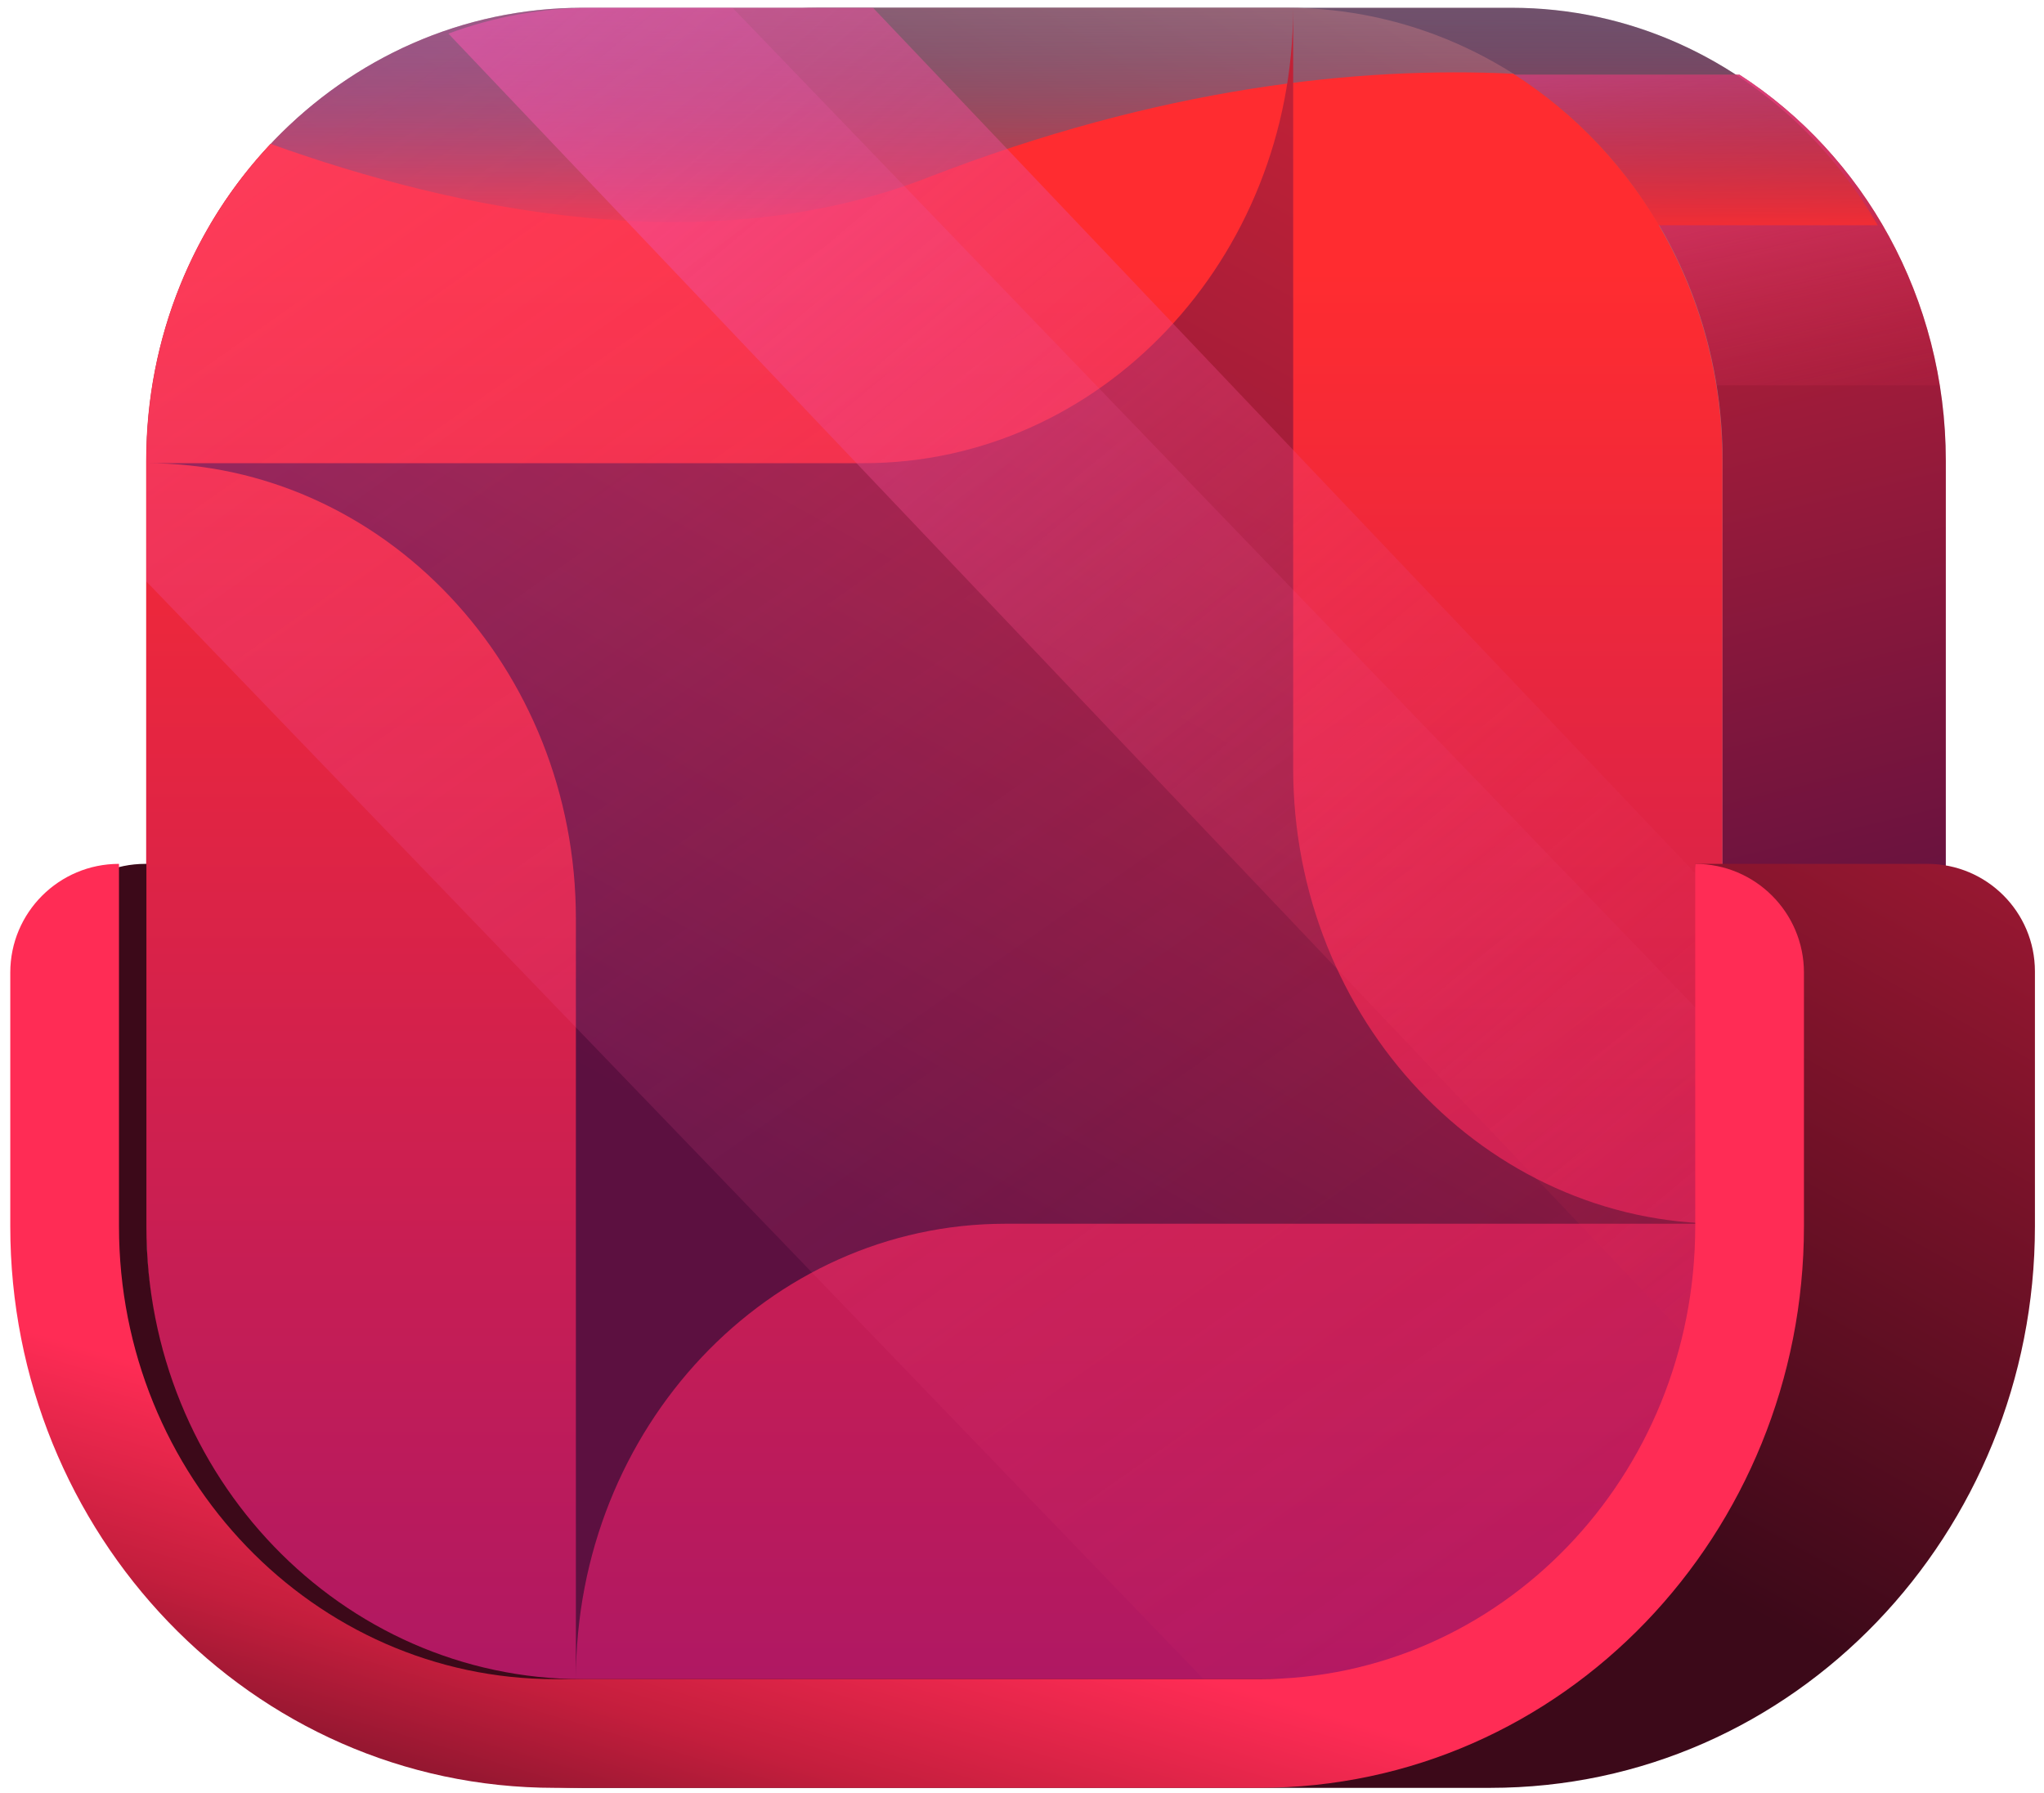
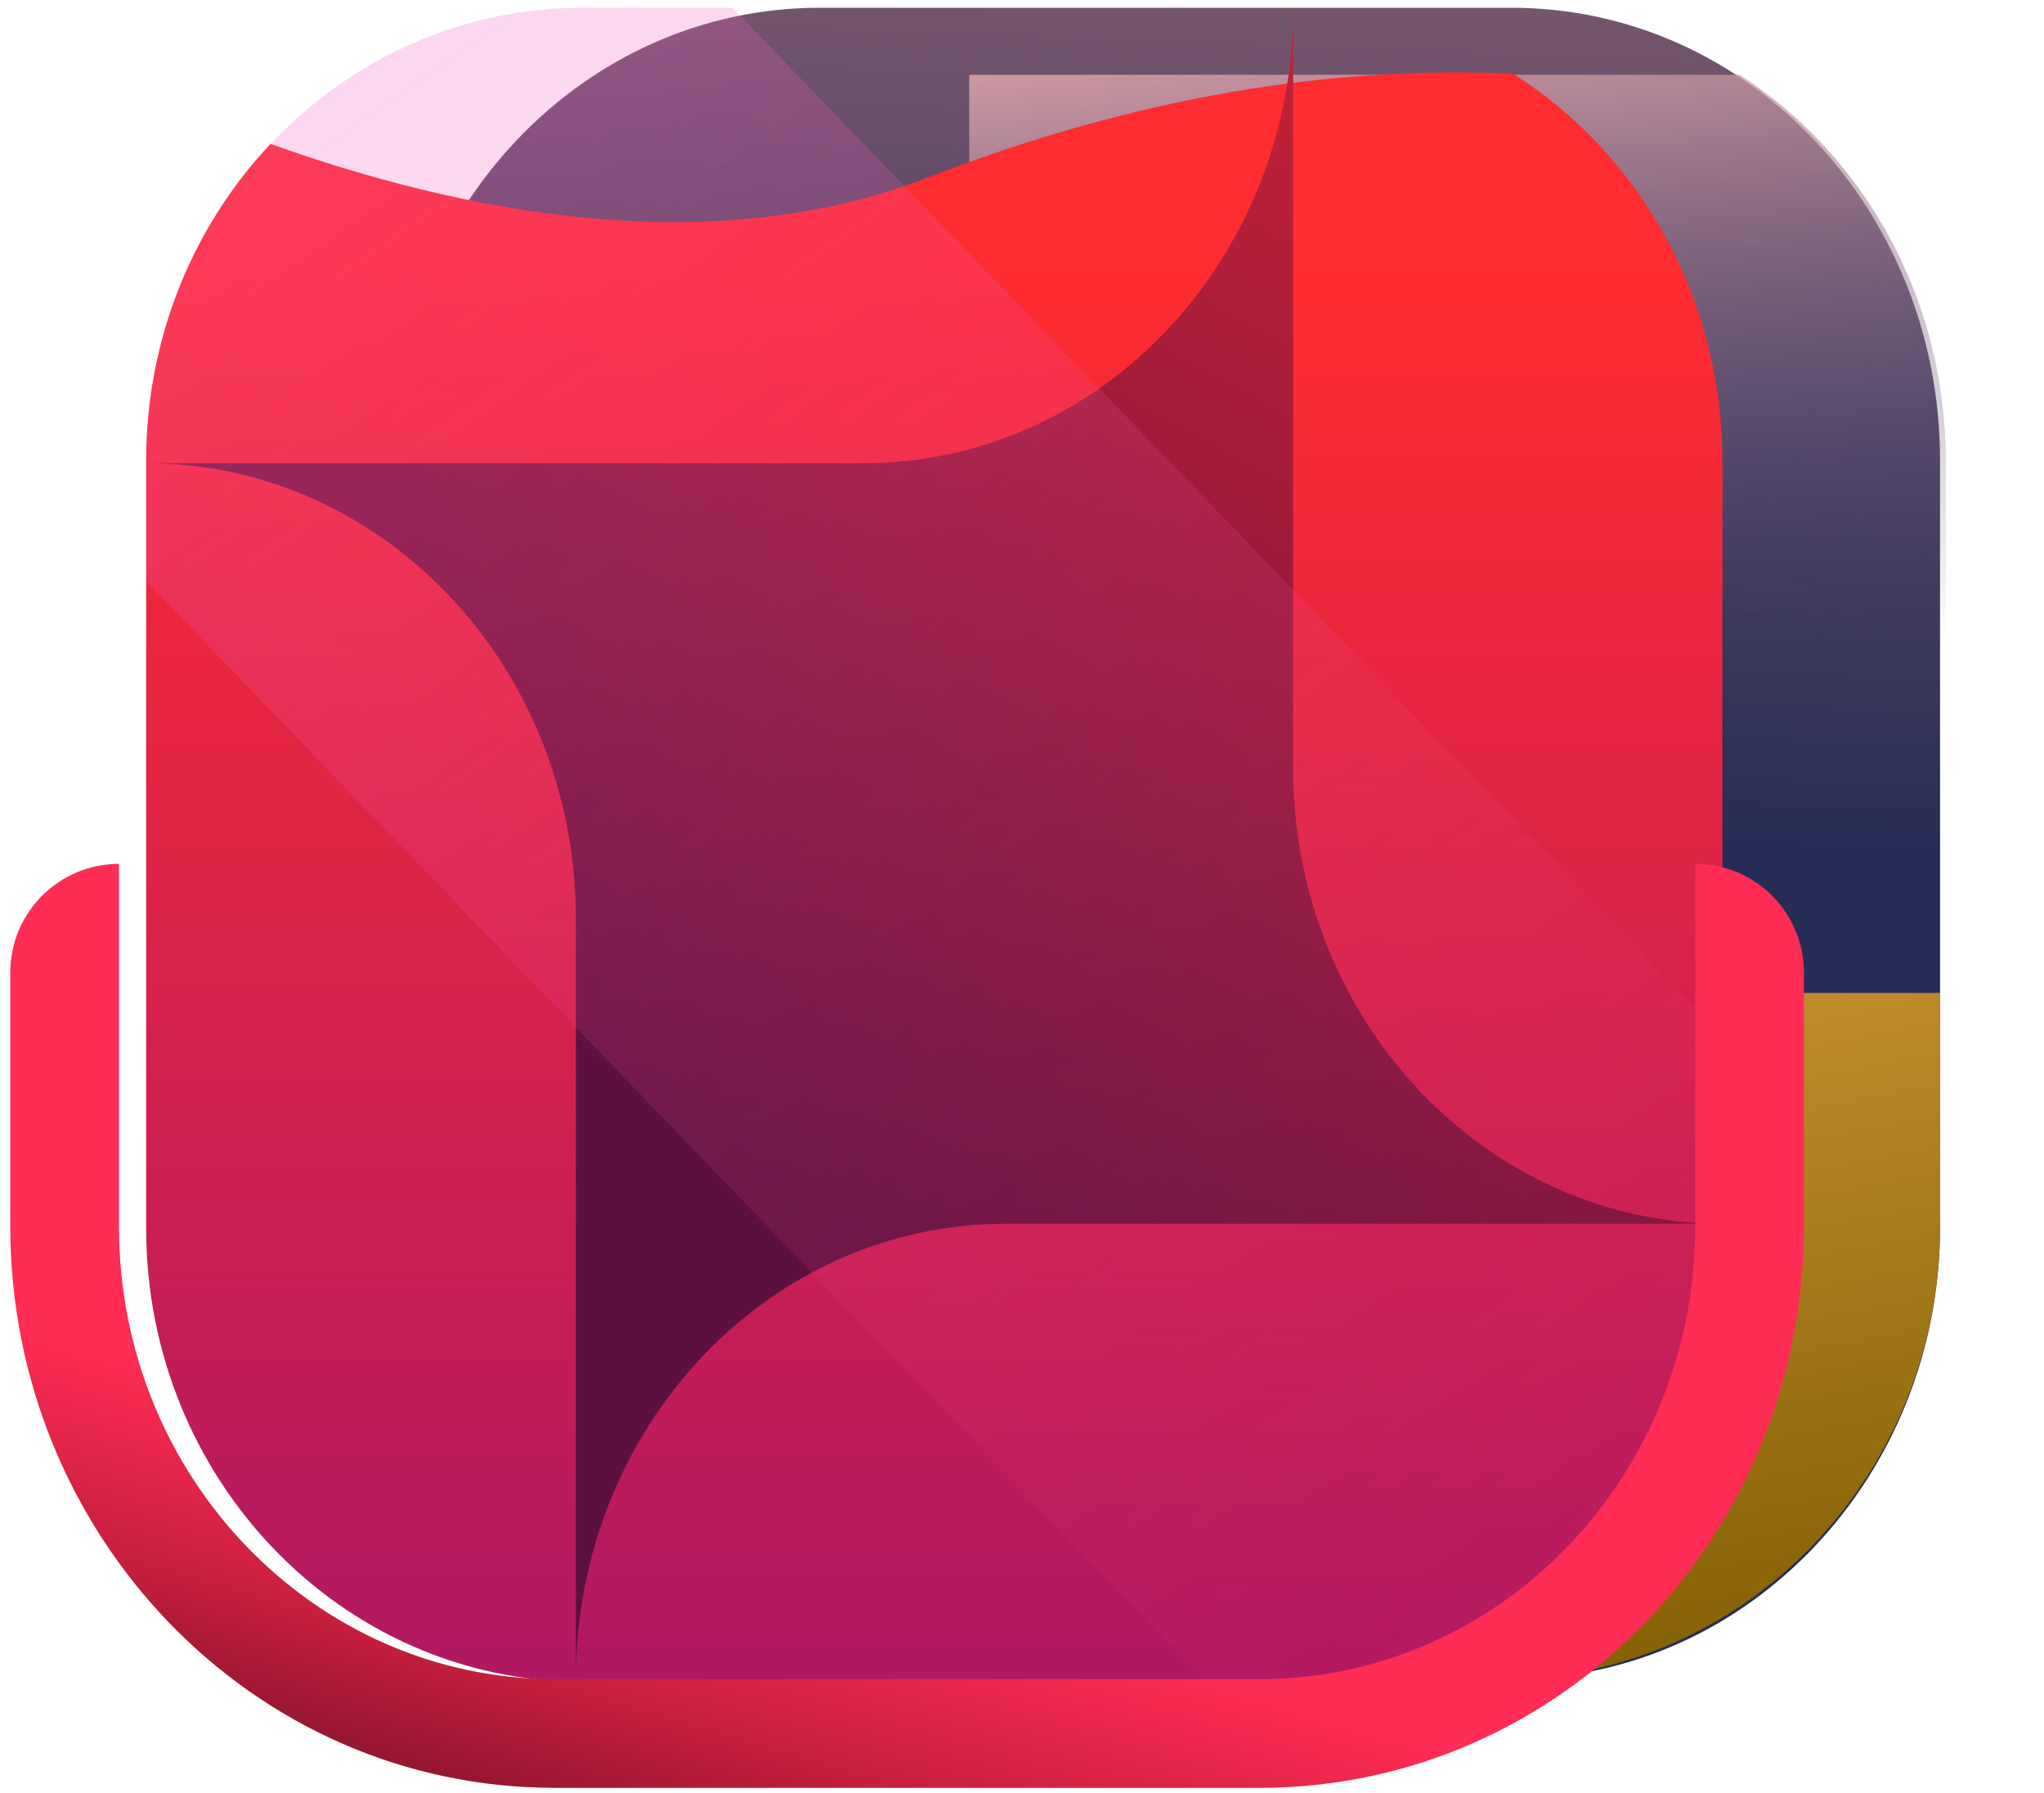
<svg xmlns="http://www.w3.org/2000/svg" width="114" height="100" viewBox="0 0 114 100" fill="none">
  <path d="M21.807 25.681C21.807 11.738 32.506 0.434 45.704 0.434H84.306C97.504 0.434 108.203 11.738 108.203 25.681V68.405C108.203 82.348 97.504 93.651 84.306 93.651H45.704C32.506 93.651 21.807 82.348 21.807 68.405V25.681Z" fill="url(#paint0_linear_1606_50)" />
  <path fill-rule="evenodd" clip-rule="evenodd" d="M97.02 4.17C103.923 8.625 108.524 16.605 108.524 25.708V54.947H54.056V4.17H97.02Z" fill="url(#paint1_linear_1606_50)" />
-   <path fill-rule="evenodd" clip-rule="evenodd" d="M97.02 4.17C103.923 8.625 108.524 16.605 108.524 25.708V54.947H54.056V4.17H97.02Z" fill="url(#paint2_linear_1606_50)" />
-   <path fill-rule="evenodd" clip-rule="evenodd" d="M97.02 4.17C102.834 7.922 107.015 14.174 108.189 21.492H54.026V4.17H97.02Z" fill="url(#paint3_linear_1606_50)" />
-   <path d="M8.166 25.681C8.166 11.738 19.052 0.434 32.481 0.434H71.761C85.191 0.434 96.077 11.738 96.077 25.681V68.405C96.077 82.348 85.191 93.651 71.761 93.651H32.481C19.052 93.651 8.166 82.348 8.166 68.405V25.681Z" fill="url(#paint4_linear_1606_50)" />
-   <path fill-rule="evenodd" clip-rule="evenodd" d="M104.726 12.56C100.532 5.289 92.956 0.434 84.306 0.434H45.704L45.662 0.434H32.481C23.68 0.434 15.971 5.289 11.703 12.56H104.726Z" fill="url(#paint5_linear_1606_50)" />
+   <path fill-rule="evenodd" clip-rule="evenodd" d="M97.02 4.17H54.026V4.17H97.02Z" fill="url(#paint3_linear_1606_50)" />
  <path fill-rule="evenodd" clip-rule="evenodd" d="M108.203 55.379L108.203 68.385C108.203 82.339 97.249 93.651 83.736 93.651H44.213C34.202 93.651 25.595 87.442 21.807 78.55L96.064 55.379H108.203Z" fill="url(#paint6_linear_1606_50)" />
  <path fill-rule="evenodd" clip-rule="evenodd" d="M15.091 8.024C10.798 12.584 8.152 18.827 8.152 25.713V68.507C8.152 82.474 19.039 93.795 32.468 93.795H71.748C85.177 93.795 96.064 82.474 96.064 68.507V25.713C96.064 16.565 91.393 8.552 84.397 4.112C75.799 3.7 64.72 4.861 51.729 9.908C39.465 14.672 25.415 11.733 15.091 8.024Z" fill="url(#paint7_linear_1606_50)" />
  <path d="M56.072 68.252C42.853 68.252 32.119 79.634 32.119 93.651V51.232C32.119 37.215 21.385 25.833 8.166 25.833H48.171C61.39 25.833 72.124 14.451 72.124 0.434V42.854C72.124 56.87 82.858 68.252 96.077 68.252H56.072Z" fill="url(#paint8_linear_1606_50)" />
  <path opacity="0.34" fill-rule="evenodd" clip-rule="evenodd" d="M67.128 93.651L8.166 32.433V25.681C8.166 11.738 19.052 0.434 32.481 0.434H40.856L96.077 57.769V68.405C96.077 82.348 85.191 93.651 71.761 93.651H67.128Z" fill="url(#paint9_linear_1606_50)" />
-   <path fill-rule="evenodd" clip-rule="evenodd" d="M95.205 75.76L25.007 1.874C27.525 0.942 30.234 0.434 33.056 0.434H48.691L96.206 50.446V68.531C96.206 71.043 95.856 73.47 95.205 75.76Z" fill="url(#paint10_linear_1606_50)" />
-   <path fill-rule="evenodd" clip-rule="evenodd" d="M2.103 68.405V54.18C2.103 50.866 4.789 48.18 8.103 48.18H8.166V68.405C8.166 82.348 19.052 93.651 32.481 93.651H66.507H68.781H75.55C88.98 93.651 96.822 82.348 96.822 68.405L94.548 48.18H105.158H105.929H107.432H107.494C110.808 48.18 113.494 50.866 113.494 54.18V68.405C113.494 85.48 100.106 99.714 83.116 99.714H80.842H75.55H68.781H66.507H32.481C15.491 99.714 2.103 85.48 2.103 68.405Z" fill="url(#paint11_linear_1606_50)" />
  <path fill-rule="evenodd" clip-rule="evenodd" d="M6.636 48.18C3.288 48.18 0.573 50.894 0.573 54.242V68.405C0.573 85.48 13.962 99.714 30.952 99.714H70.232C87.222 99.714 100.611 85.48 100.611 68.405V54.242C100.611 50.894 97.896 48.18 94.548 48.18V68.405C94.548 82.348 83.661 93.651 70.232 93.651H30.952C17.523 93.651 6.636 82.348 6.636 68.405V48.18Z" fill="url(#paint12_linear_1606_50)" />
  <defs>
    <linearGradient id="paint0_linear_1606_50" x1="110.463" y1="-59.815" x2="106.295" y2="48.937" gradientUnits="userSpaceOnUse">
      <stop stop-color="#DE8B8D" />
      <stop offset="1" stop-color="#252C56" />
    </linearGradient>
    <linearGradient id="paint1_linear_1606_50" x1="33.657" y1="-0.765" x2="38.505" y2="43.598" gradientUnits="userSpaceOnUse">
      <stop stop-color="#FFBABA" />
      <stop offset="1" stop-color="#353C6B" stop-opacity="0" />
    </linearGradient>
    <linearGradient id="paint2_linear_1606_50" x1="82.691" y1="-25.14" x2="102.884" y2="57.274" gradientUnits="userSpaceOnUse">
      <stop stop-color="#FF2C30" />
      <stop offset="1" stop-color="#5C1040" />
    </linearGradient>
    <linearGradient id="paint3_linear_1606_50" x1="43.814" y1="-0.791" x2="52.007" y2="37.877" gradientUnits="userSpaceOnUse">
      <stop stop-color="#F877F8" />
      <stop offset="1" stop-color="#E7263F" stop-opacity="0" />
    </linearGradient>
    <linearGradient id="paint4_linear_1606_50" x1="113.934" y1="-31.806" x2="28.407" y2="97.263" gradientUnits="userSpaceOnUse">
      <stop stop-color="#DE8B8D" />
      <stop offset="1" stop-color="#252C56" />
    </linearGradient>
    <linearGradient id="paint5_linear_1606_50" x1="99.17" y1="13.697" x2="99.17" y2="-1.839" gradientUnits="userSpaceOnUse">
      <stop offset="0.018" stop-color="#FF2C2F" />
      <stop offset="1" stop-color="#353C6B" stop-opacity="0" />
    </linearGradient>
    <linearGradient id="paint6_linear_1606_50" x1="2.205" y1="-17.735" x2="26.409" y2="110.848" gradientUnits="userSpaceOnUse">
      <stop stop-color="#FFE391" />
      <stop offset="0.385" stop-color="#FFBC50" />
      <stop offset="1" stop-color="#7C5B00" />
    </linearGradient>
    <linearGradient id="paint7_linear_1606_50" x1="60.823" y1="14.965" x2="60.823" y2="109.322" gradientUnits="userSpaceOnUse">
      <stop stop-color="#FF2C30" />
      <stop offset="1" stop-color="#A0146D" />
    </linearGradient>
    <linearGradient id="paint8_linear_1606_50" x1="54.381" y1="-53.373" x2="1.71" y2="42.875" gradientUnits="userSpaceOnUse">
      <stop stop-color="#FF2C30" />
      <stop offset="1" stop-color="#5C1040" />
    </linearGradient>
    <linearGradient id="paint9_linear_1606_50" x1="-8.408" y1="-26.263" x2="93.863" y2="119.322" gradientUnits="userSpaceOnUse">
      <stop stop-color="#F877F8" />
      <stop offset="1" stop-color="#E7263F" stop-opacity="0" />
    </linearGradient>
    <linearGradient id="paint10_linear_1606_50" x1="-28.983" y1="-46.174" x2="85.454" y2="90.62" gradientUnits="userSpaceOnUse">
      <stop stop-color="#F877F8" />
      <stop offset="1" stop-color="#E7263F" stop-opacity="0" />
    </linearGradient>
    <linearGradient id="paint11_linear_1606_50" x1="110.013" y1="-1.46" x2="68.409" y2="73.719" gradientUnits="userSpaceOnUse">
      <stop stop-color="#FF2C55" />
      <stop offset="0.267" stop-color="#C41E3D" />
      <stop offset="1" stop-color="#3C0919" />
    </linearGradient>
    <linearGradient id="paint12_linear_1606_50" x1="97.485" y1="102.475" x2="89.327" y2="130.121" gradientUnits="userSpaceOnUse">
      <stop stop-color="#FF2C55" />
      <stop offset="0.385" stop-color="#C41E3D" />
      <stop offset="1" stop-color="#3C0919" />
    </linearGradient>
  </defs>
</svg>